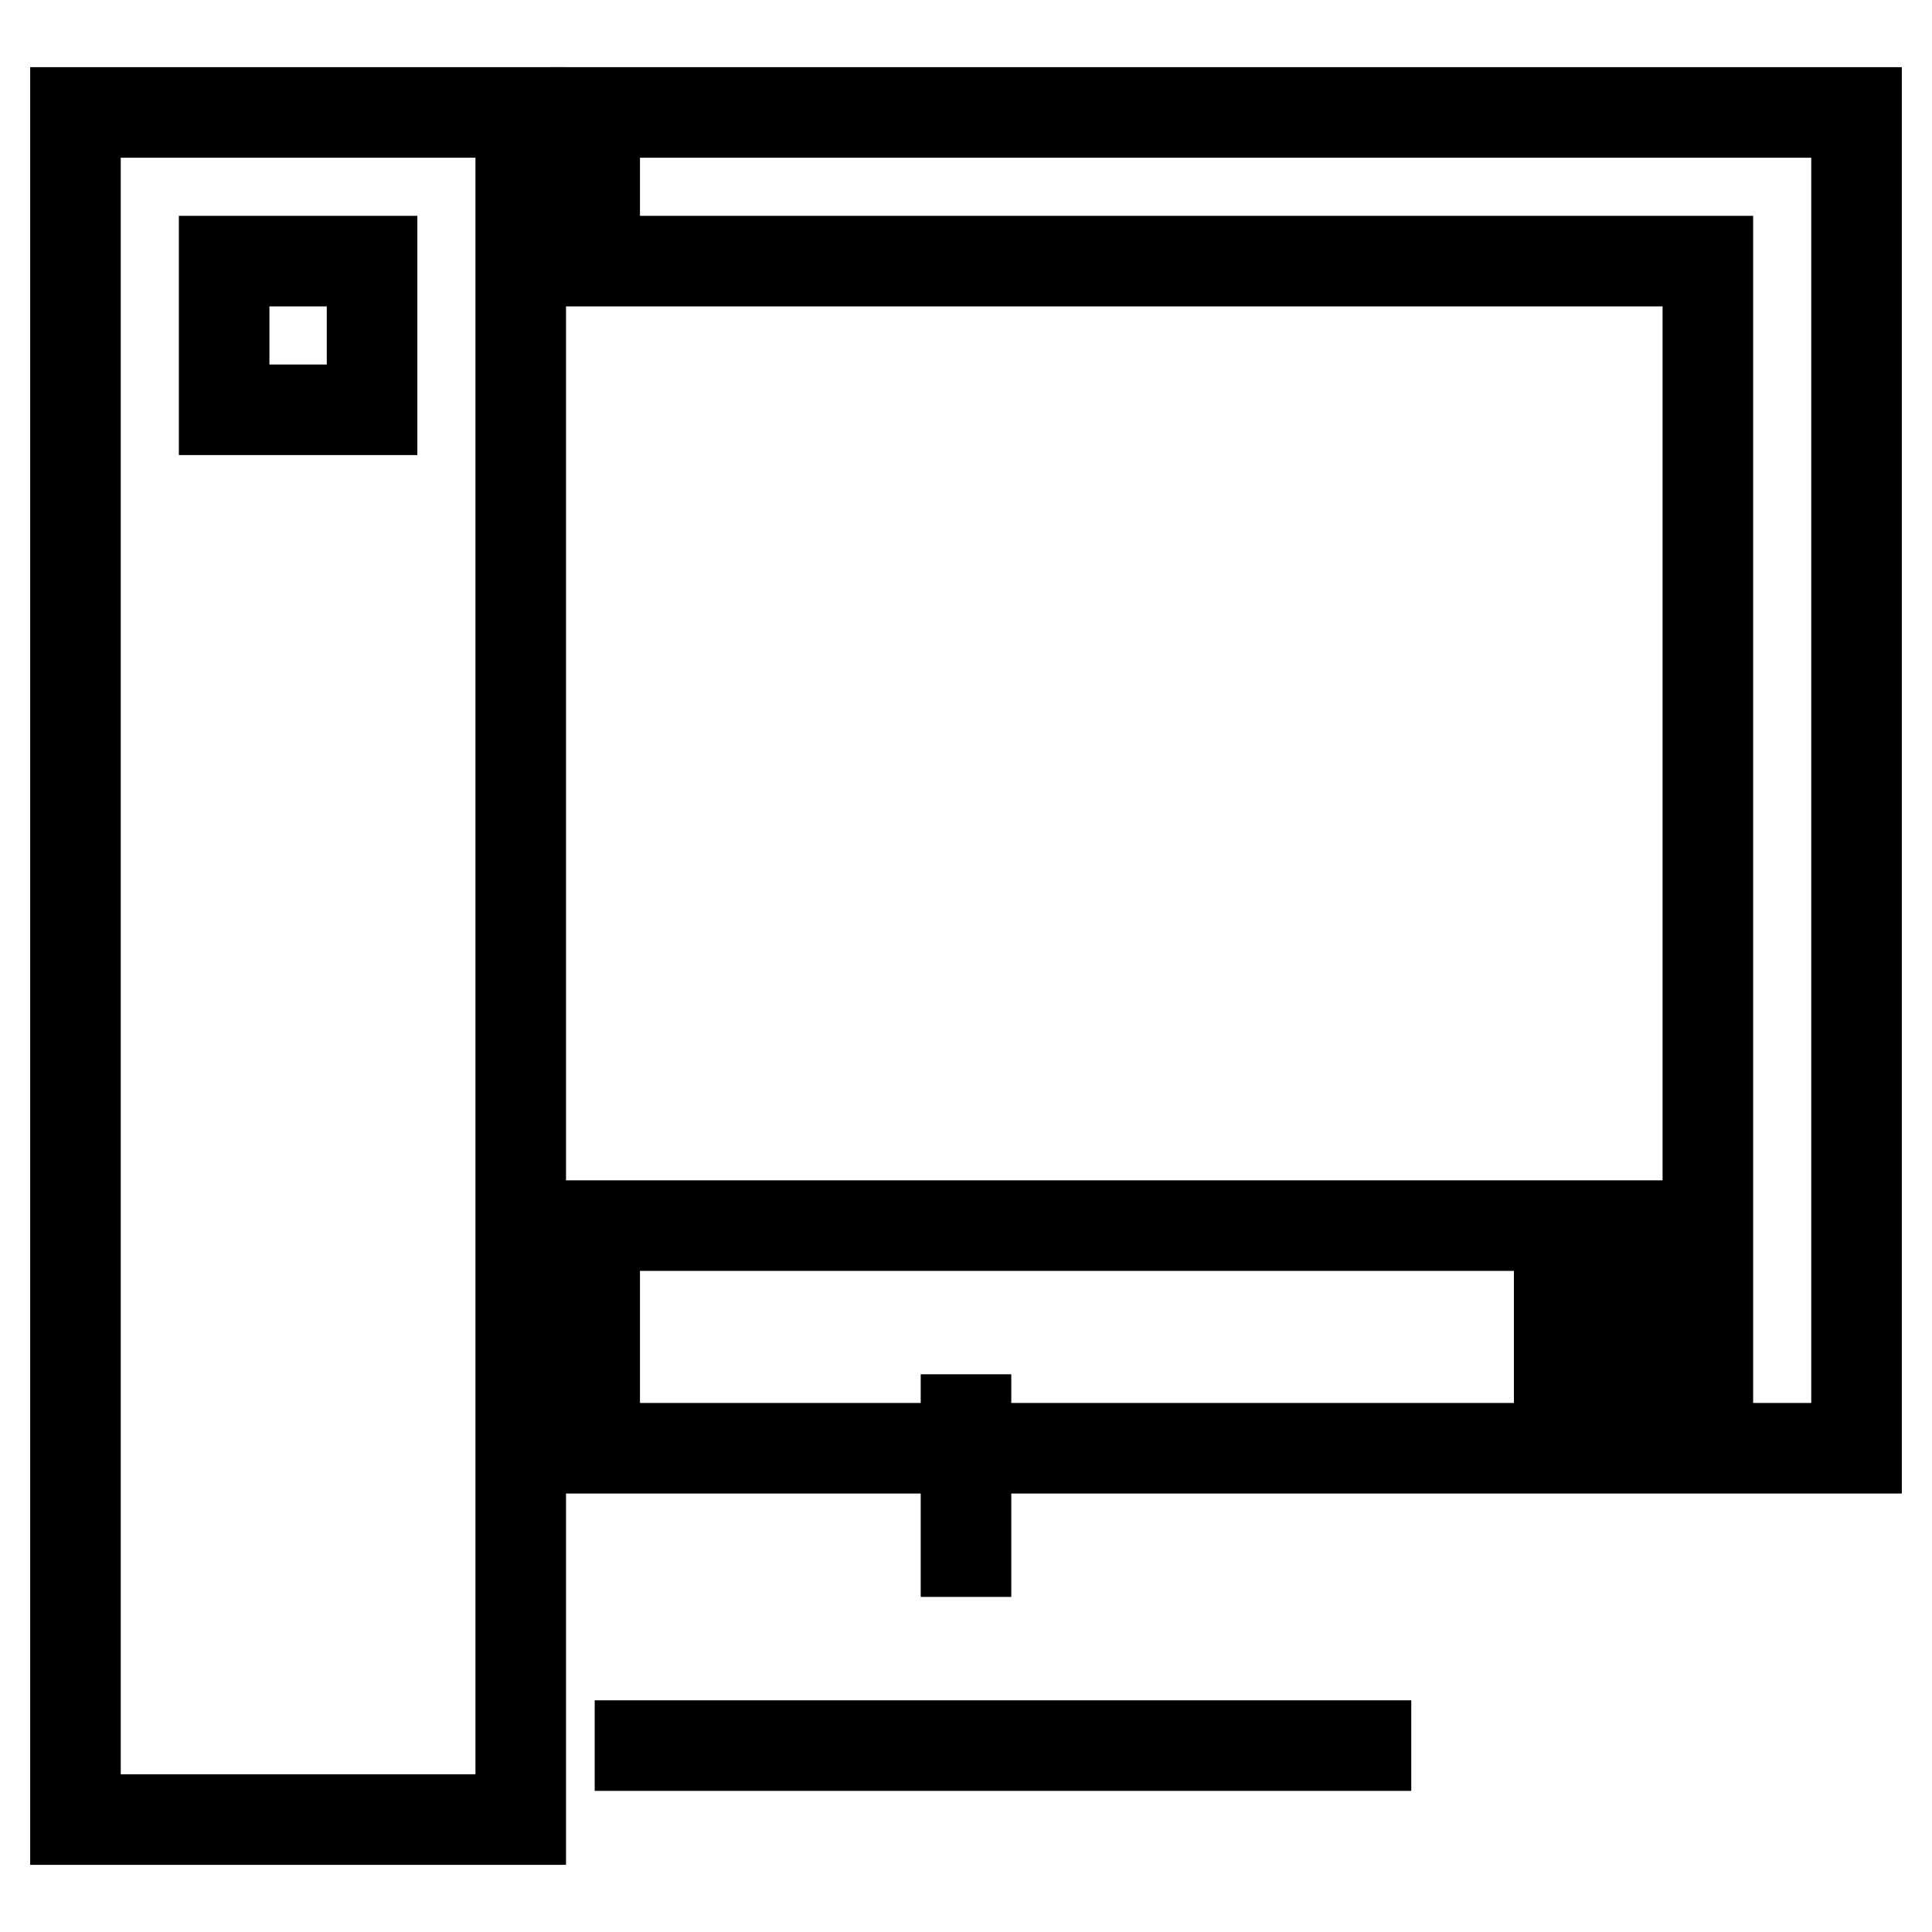
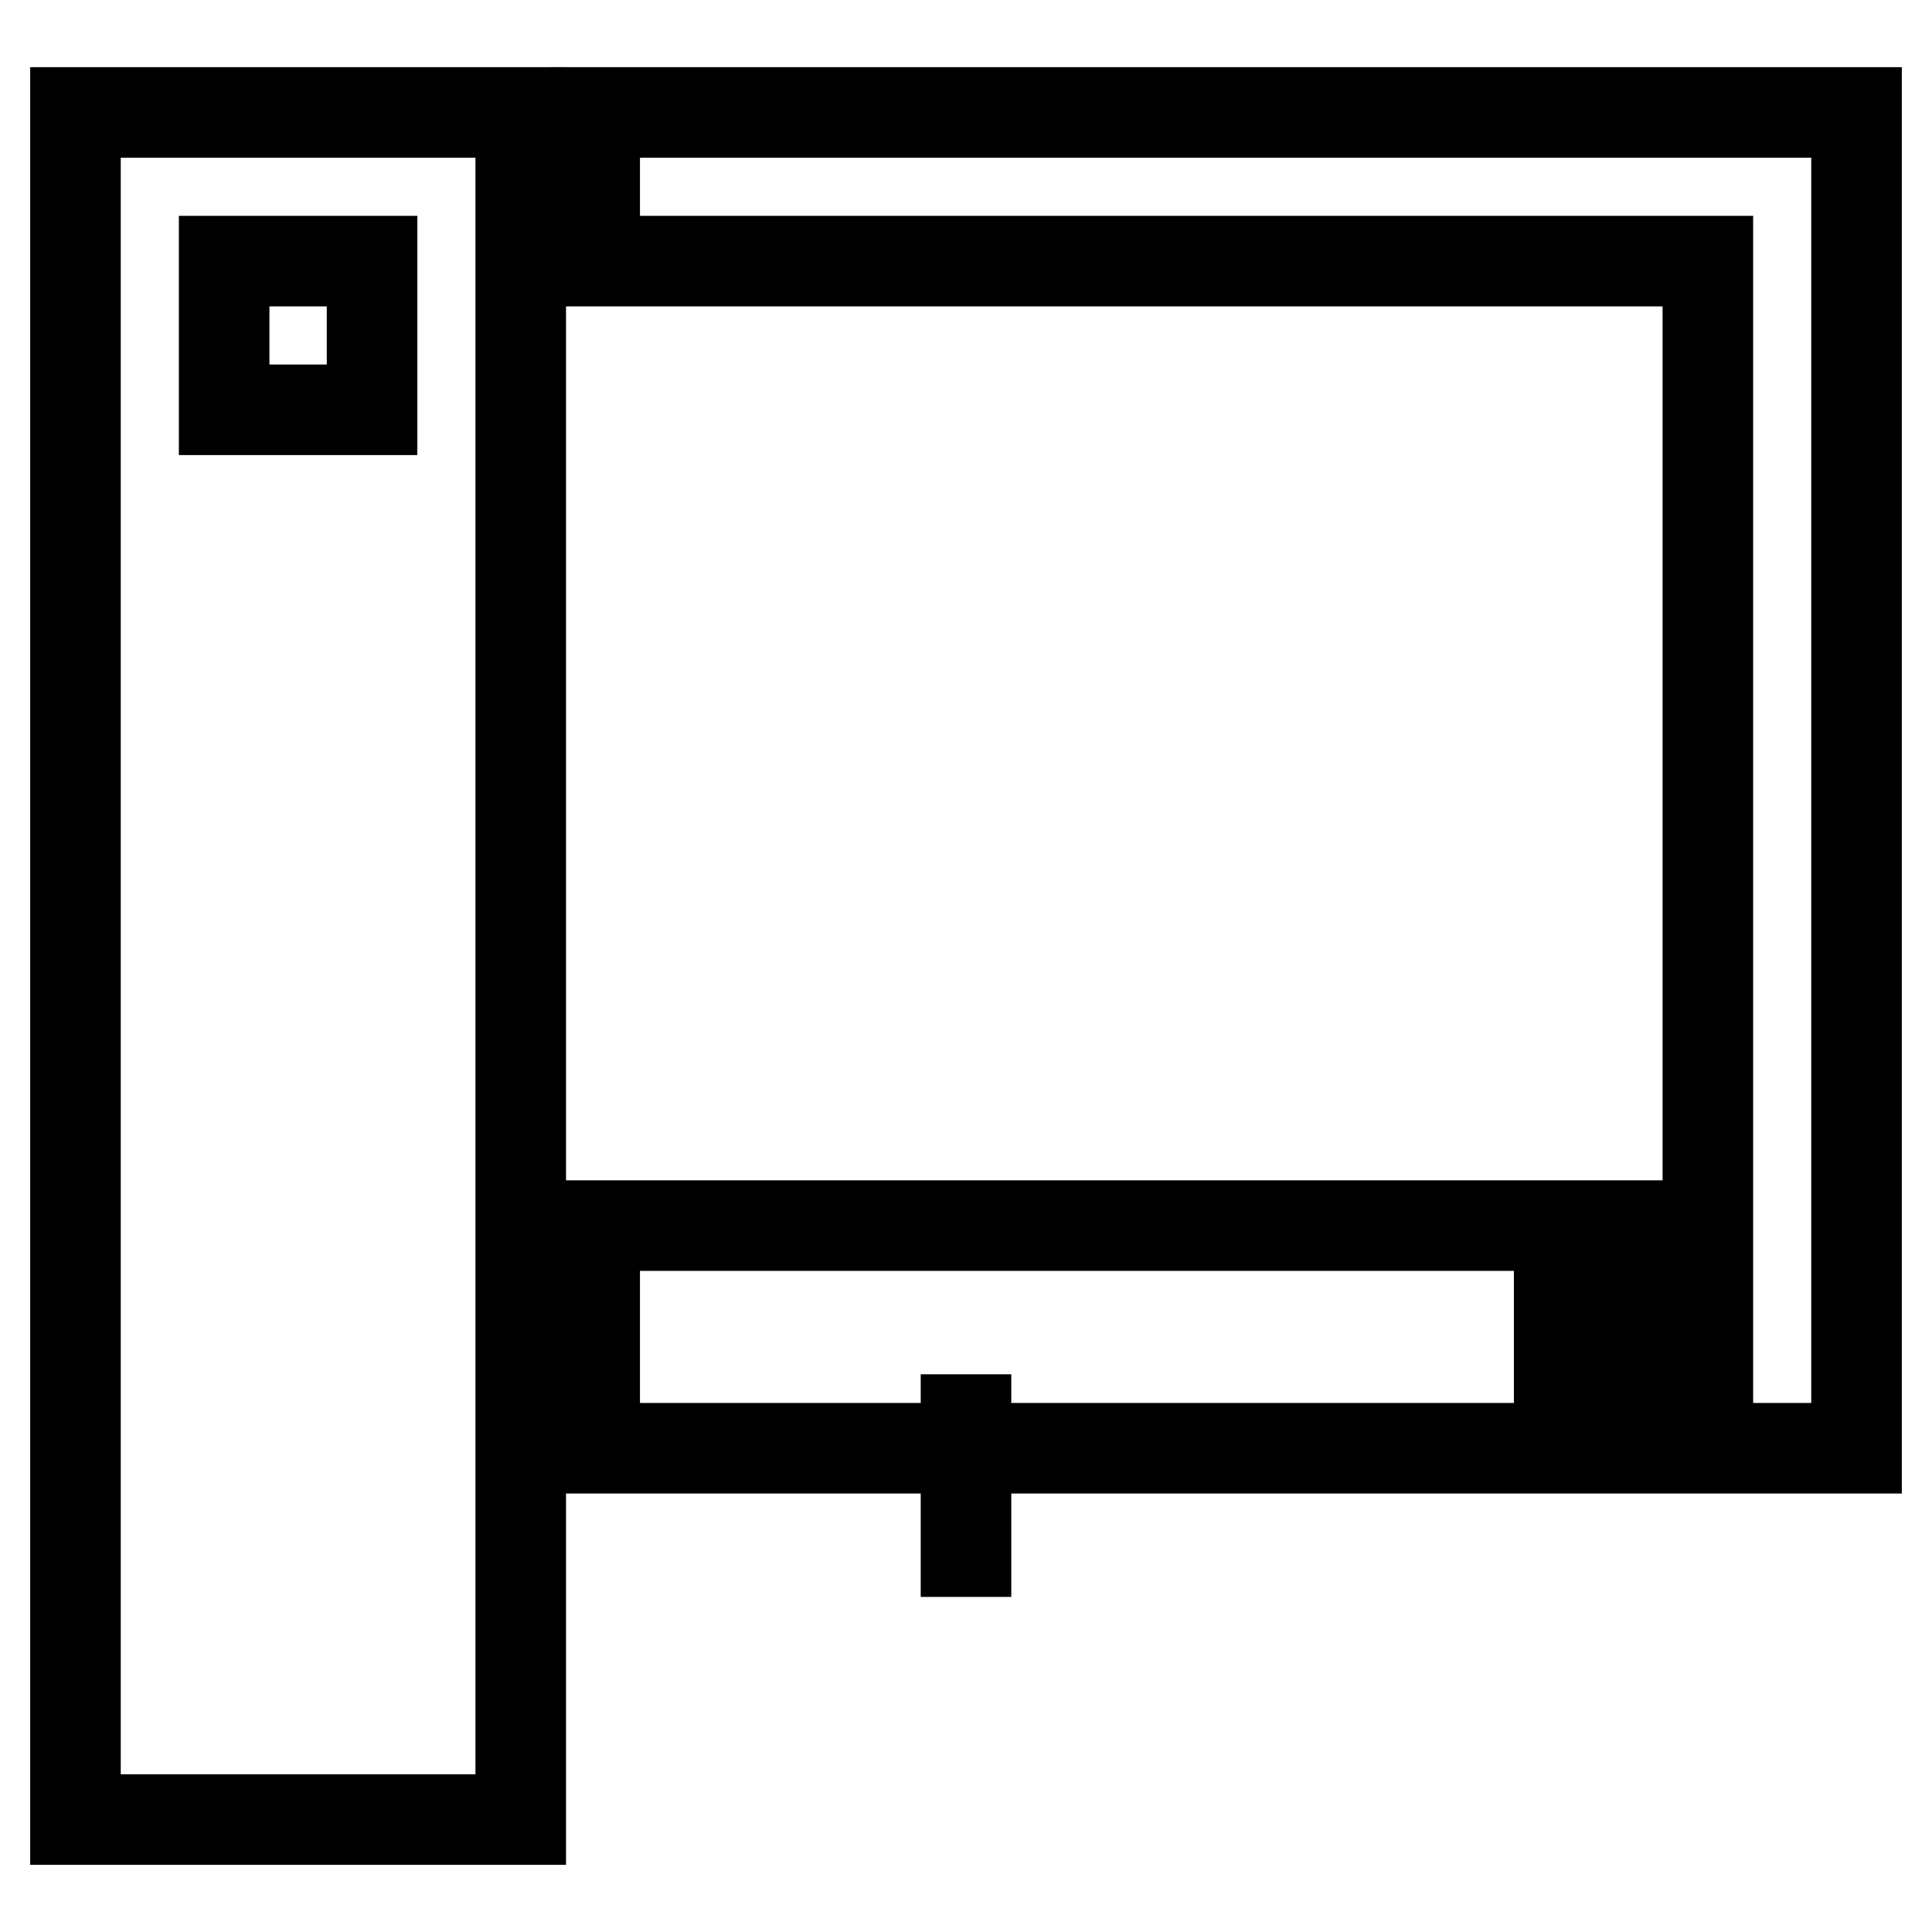
<svg xmlns="http://www.w3.org/2000/svg" version="1.1" x="0px" y="0px" viewBox="0 0 256 256" enable-background="new 0 0 256 256" xml:space="preserve">
  <g>
    <g>
      <path stroke-width="12" fill-opacity="0" stroke="#000000" d="M10,241.1h59V14.9H10V241.1z M49.3,34.6v19.7H29.7V34.6H49.3z" />
-       <path stroke-width="12" fill-opacity="0" stroke="#000000" stroke-miterlimit="10" d="M78.8 231.3L187 231.3" />
      <path stroke-width="12" fill-opacity="0" stroke="#000000" stroke-miterlimit="10" d="M128 182.1L128 211.6" />
      <path stroke-width="12" fill-opacity="0" stroke="#000000" d="M78.8,14.9v19.7h147.5v127.8H78.8v29.5H246v-177H78.8z M226.3,182.1h-19.7v-9.8h19.7V182.1z" />
    </g>
  </g>
</svg>